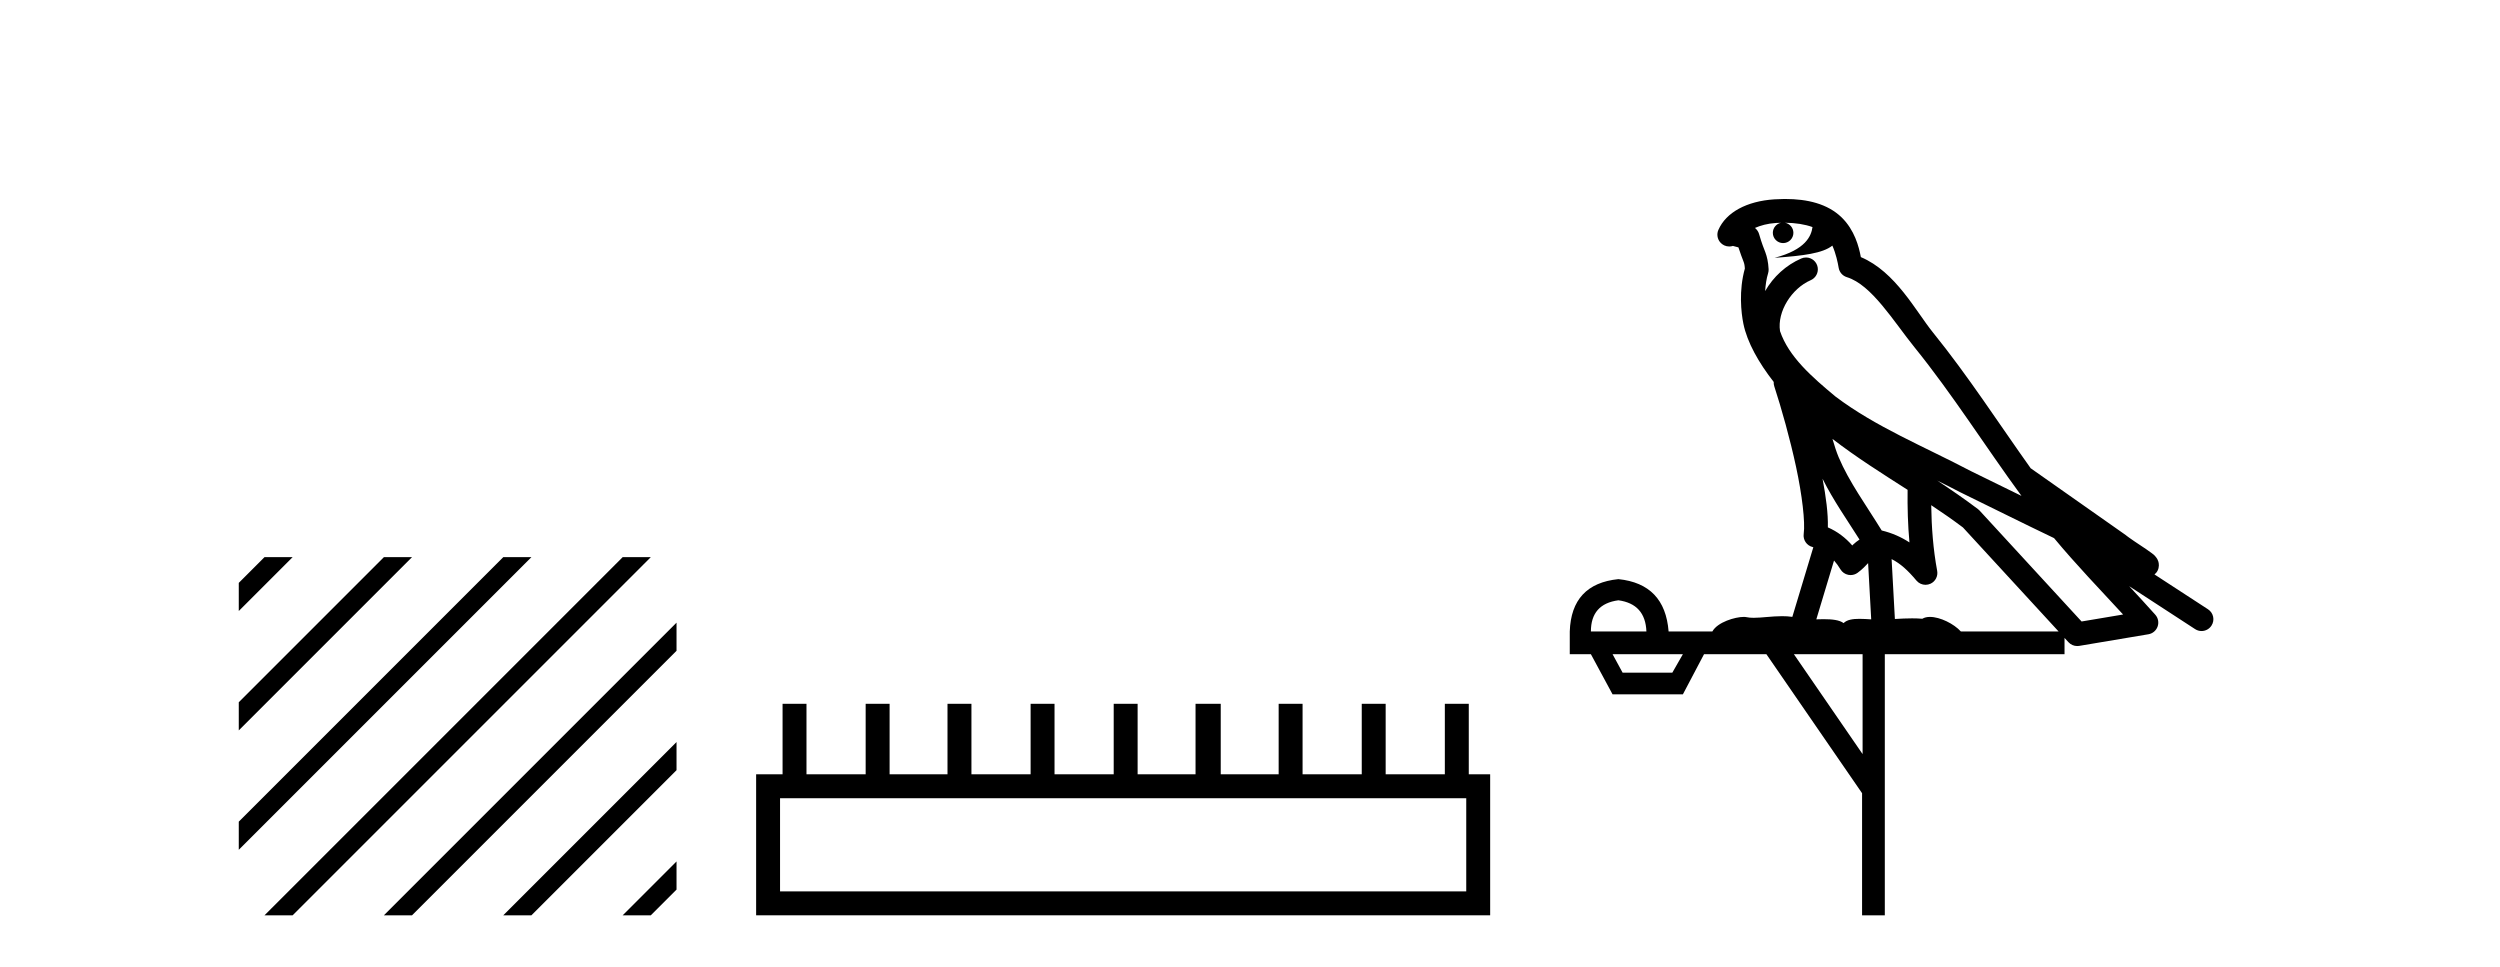
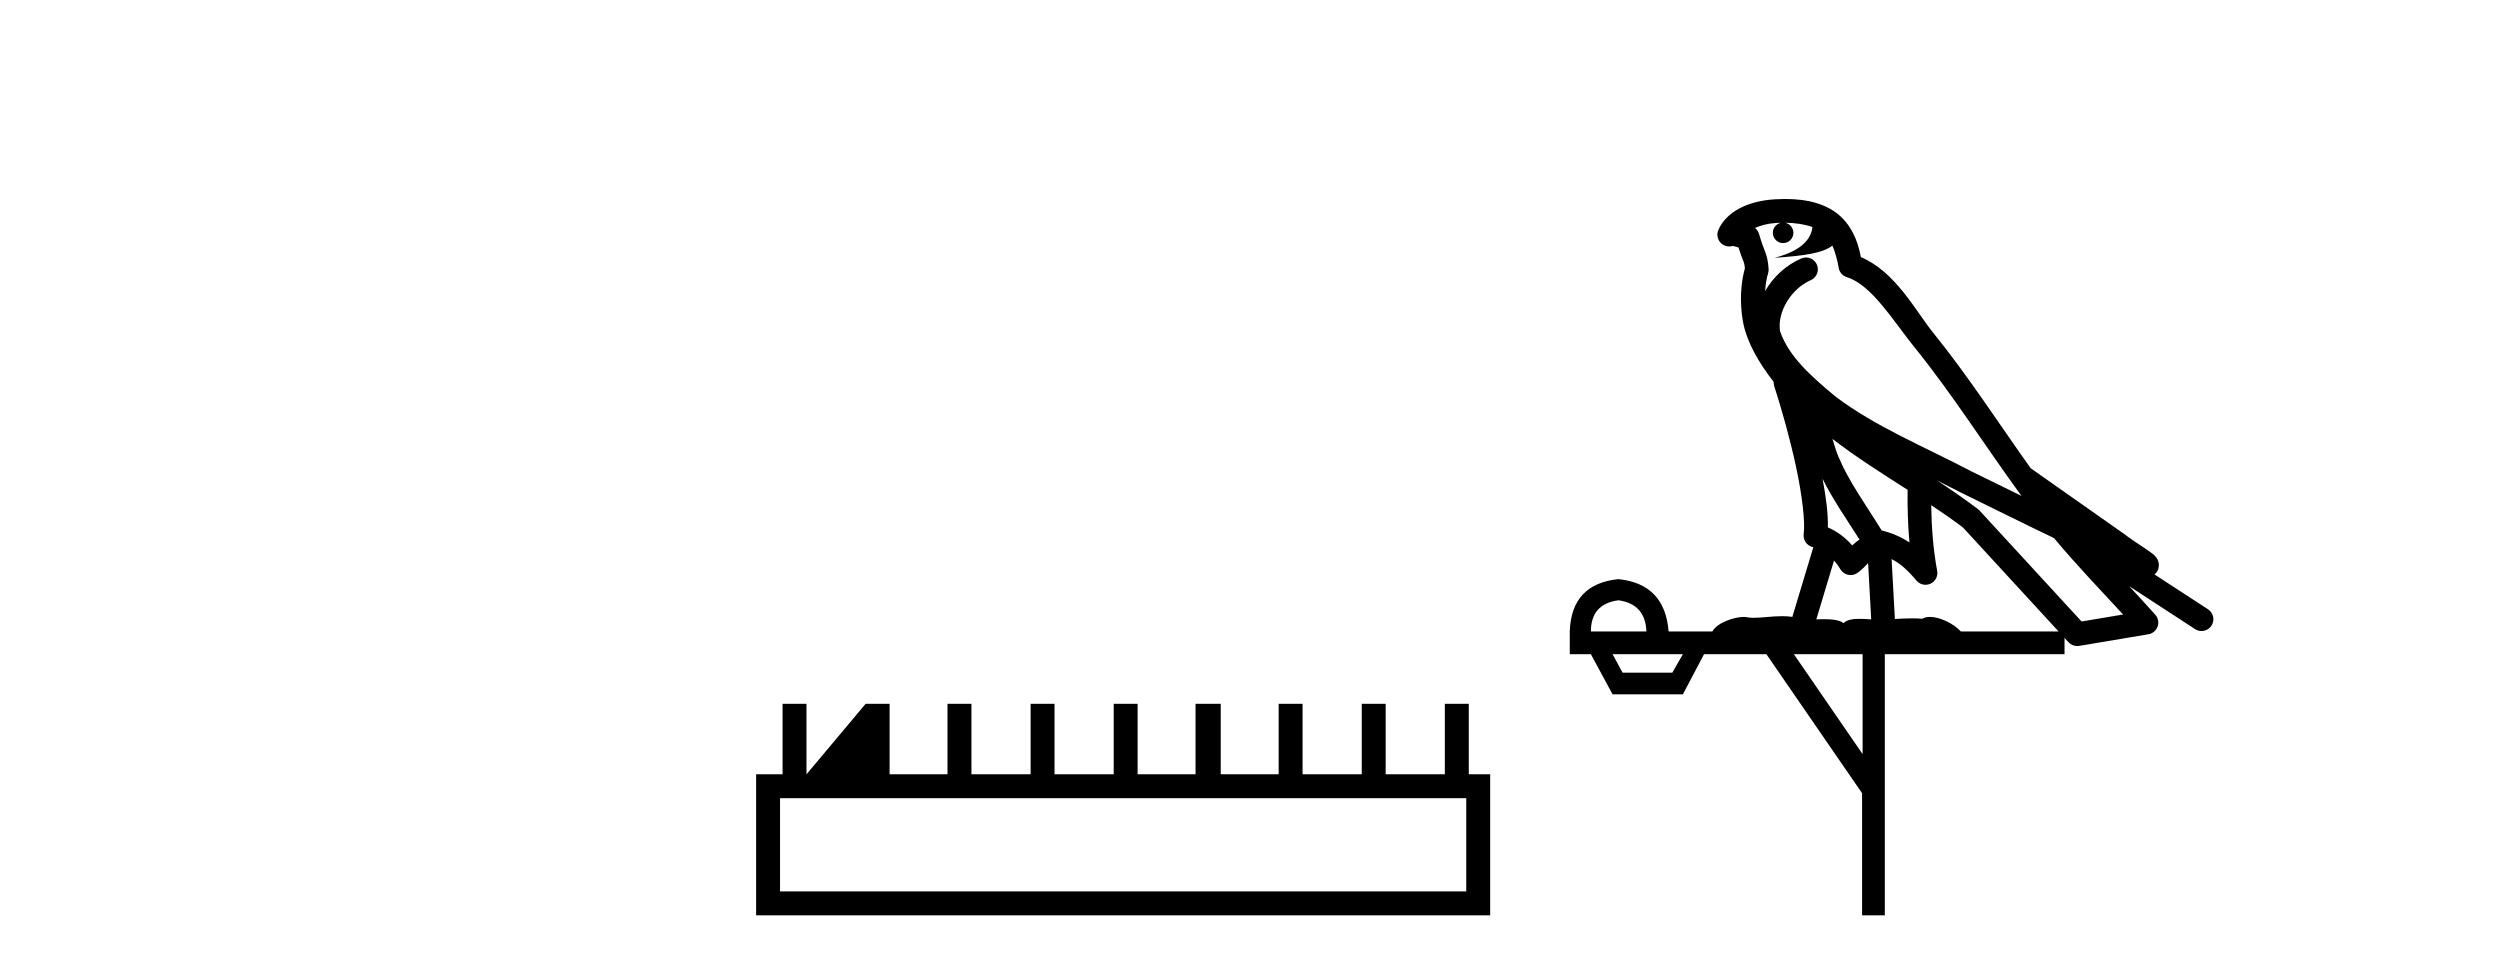
<svg xmlns="http://www.w3.org/2000/svg" width="106.0" height="41.0">
-   <path d="M 11.215 23.623 L 10.124 24.714 L 10.124 24.714 L 10.124 25.907 L 10.124 25.907 L 12.11 23.921 L 12.408 23.623 ZM 16.277 23.623 L 10.124 29.776 L 10.124 29.776 L 10.124 30.969 L 10.124 30.969 L 17.172 23.921 L 17.47 23.623 ZM 21.339 23.623 L 10.124 34.838 L 10.124 36.031 L 10.124 36.031 L 22.234 23.921 L 22.532 23.623 ZM 26.401 23.623 L 11.513 38.511 L 11.215 38.809 L 12.408 38.809 L 27.296 23.921 L 27.594 23.623 ZM 28.685 26.401 L 16.575 38.511 L 16.277 38.809 L 17.47 38.809 L 28.685 27.594 L 28.685 27.594 L 28.685 26.401 ZM 28.685 31.463 L 21.637 38.511 L 21.339 38.809 L 22.532 38.809 L 28.685 32.656 L 28.685 32.656 L 28.685 31.463 ZM 28.685 36.525 L 26.7 38.511 L 26.401 38.809 L 27.594 38.809 L 28.685 37.719 L 28.685 37.719 L 28.685 36.525 Z" style="fill:#000000;stroke:none" />
-   <path d="M 62.169 33.845 L 62.169 37.795 L 33.074 37.795 L 33.074 33.845 ZM 33.181 29.841 L 33.181 32.83 L 32.06 32.83 L 32.06 38.809 L 63.183 38.809 L 63.183 32.83 L 62.276 32.83 L 62.276 29.841 L 61.261 29.841 L 61.261 32.83 L 58.752 32.83 L 58.752 29.841 L 57.738 29.841 L 57.738 32.83 L 55.229 32.83 L 55.229 29.841 L 54.215 29.841 L 54.215 32.83 L 51.759 32.83 L 51.759 29.841 L 50.691 29.841 L 50.691 32.83 L 48.235 32.83 L 48.235 29.841 L 47.221 29.841 L 47.221 32.83 L 44.712 32.83 L 44.712 29.841 L 43.698 29.841 L 43.698 32.83 L 41.189 32.83 L 41.189 29.841 L 40.174 29.841 L 40.174 32.83 L 37.719 32.83 L 37.719 29.841 L 36.704 29.841 L 36.704 32.83 L 34.195 32.83 L 34.195 29.841 Z" style="fill:#000000;stroke:none" />
+   <path d="M 62.169 33.845 L 62.169 37.795 L 33.074 37.795 L 33.074 33.845 ZM 33.181 29.841 L 33.181 32.83 L 32.06 32.83 L 32.06 38.809 L 63.183 38.809 L 63.183 32.83 L 62.276 32.83 L 62.276 29.841 L 61.261 29.841 L 61.261 32.83 L 58.752 32.83 L 58.752 29.841 L 57.738 29.841 L 57.738 32.83 L 55.229 32.83 L 55.229 29.841 L 54.215 29.841 L 54.215 32.83 L 51.759 32.83 L 51.759 29.841 L 50.691 29.841 L 50.691 32.83 L 48.235 32.83 L 48.235 29.841 L 47.221 29.841 L 47.221 32.83 L 44.712 32.83 L 44.712 29.841 L 43.698 29.841 L 43.698 32.83 L 41.189 32.83 L 41.189 29.841 L 40.174 29.841 L 40.174 32.83 L 37.719 32.83 L 37.719 29.841 L 36.704 29.841 L 34.195 32.83 L 34.195 29.841 Z" style="fill:#000000;stroke:none" />
  <path d="M 75.682 9.444 C 76.135 9.448 76.534 9.513 76.85 9.628 C 76.797 10.005 76.565 10.588 75.242 10.932 C 76.473 10.843 77.277 10.742 77.692 10.414 C 77.842 10.752 77.923 11.134 77.959 11.353 C 77.99 11.541 78.125 11.696 78.307 11.752 C 79.361 12.075 80.288 13.629 81.177 14.728 C 82.779 16.707 84.165 18.912 85.711 21.026 C 84.998 20.676 84.285 20.326 83.568 19.976 C 81.574 18.928 79.528 18.102 77.82 16.81 C 76.827 15.983 75.843 15.129 75.473 14.04 C 75.346 13.201 75.974 12.229 76.768 11.883 C 76.985 11.792 77.11 11.563 77.069 11.332 C 77.028 11.1 76.831 10.928 76.597 10.918 C 76.589 10.918 76.582 10.918 76.575 10.918 C 76.503 10.918 76.432 10.933 76.367 10.963 C 75.731 11.24 75.187 11.735 74.842 12.342 C 74.858 12.085 74.895 11.822 74.968 11.585 C 74.985 11.529 74.992 11.47 74.989 11.411 C 74.972 11.099 74.919 10.882 74.851 10.698 C 74.782 10.514 74.708 10.35 74.585 9.924 C 74.555 9.821 74.493 9.73 74.408 9.665 C 74.645 9.561 74.941 9.477 75.298 9.454 C 75.37 9.449 75.439 9.449 75.509 9.447 L 75.509 9.447 C 75.314 9.49 75.168 9.664 75.168 9.872 C 75.168 10.112 75.363 10.307 75.604 10.307 C 75.845 10.307 76.04 10.112 76.04 9.872 C 76.04 9.658 75.885 9.481 75.682 9.444 ZM 77.696 18.609 C 78.717 19.396 79.81 20.083 80.882 20.769 C 80.873 21.509 80.892 22.253 80.961 22.999 C 80.612 22.771 80.228 22.6 79.784 22.492 C 79.125 21.42 78.4 20.432 77.958 19.384 C 77.867 19.167 77.78 18.896 77.696 18.609 ZM 77.276 20.299 C 77.737 21.223 78.324 22.054 78.843 22.877 C 78.743 22.944 78.653 23.014 78.582 23.082 C 78.563 23.099 78.553 23.111 78.536 23.128 C 78.251 22.8 77.903 22.534 77.501 22.361 C 77.516 21.773 77.421 21.065 77.276 20.299 ZM 82.137 20.376 L 82.137 20.376 C 82.466 20.539 82.793 20.703 83.115 20.872 C 83.119 20.874 83.124 20.876 83.128 20.878 C 84.445 21.52 85.76 22.18 87.092 22.816 C 88.031 23.947 89.044 24.996 90.019 26.055 C 89.432 26.154 88.845 26.252 88.259 26.351 C 86.817 24.783 85.376 23.216 83.934 21.648 C 83.914 21.626 83.892 21.606 83.868 21.588 C 83.305 21.162 82.723 20.763 82.137 20.376 ZM 77.763 23.766 C 77.861 23.877 77.952 24.001 78.036 24.141 C 78.109 24.261 78.228 24.345 78.366 24.373 C 78.399 24.38 78.433 24.383 78.466 24.383 C 78.571 24.383 78.674 24.35 78.76 24.288 C 78.971 24.135 79.099 23.989 79.208 23.876 L 79.339 26.261 C 79.17 26.25 78.999 26.239 78.839 26.239 C 78.558 26.239 78.31 26.275 78.168 26.42 C 77.999 26.29 77.695 26.253 77.317 26.253 C 77.22 26.253 77.118 26.256 77.012 26.26 L 77.763 23.766 ZM 68.62 25.452 C 69.382 25.556 69.778 25.997 69.808 26.774 L 67.454 26.774 C 67.454 25.997 67.843 25.556 68.62 25.452 ZM 81.884 21.42 L 81.884 21.42 C 82.346 21.727 82.798 22.039 83.23 22.365 C 84.582 23.835 85.933 25.304 87.284 26.774 L 83.14 26.774 C 82.851 26.454 82.265 26.157 81.83 26.157 C 81.707 26.157 81.596 26.181 81.507 26.235 C 81.369 26.223 81.224 26.218 81.075 26.218 C 80.839 26.218 80.593 26.23 80.343 26.245 L 80.204 23.705 L 80.204 23.705 C 80.583 23.898 80.891 24.18 81.259 24.618 C 81.357 24.734 81.498 24.796 81.643 24.796 C 81.715 24.796 81.788 24.78 81.857 24.748 C 82.063 24.651 82.177 24.427 82.136 24.203 C 81.966 23.286 81.897 22.359 81.884 21.42 ZM 71.354 27.738 L 70.906 28.522 L 68.799 28.522 L 68.373 27.738 ZM 78.974 27.738 L 78.974 31.974 L 76.061 27.738 ZM 75.694 8.437 C 75.678 8.437 75.662 8.437 75.645 8.437 C 75.509 8.438 75.372 8.443 75.234 8.452 L 75.234 8.452 C 74.063 8.528 73.184 9.003 72.859 9.749 C 72.783 9.923 72.812 10.125 72.934 10.271 C 73.03 10.387 73.172 10.451 73.319 10.451 C 73.357 10.451 73.396 10.447 73.434 10.438 C 73.464 10.431 73.47 10.427 73.475 10.427 C 73.482 10.427 73.488 10.432 73.526 10.441 C 73.563 10.449 73.625 10.467 73.709 10.489 C 73.8 10.772 73.87 10.942 73.91 11.049 C 73.956 11.17 73.97 11.213 73.982 11.386 C 73.721 12.318 73.823 13.254 73.92 13.729 C 74.081 14.516 74.568 15.378 75.205 16.194 C 75.202 16.255 75.208 16.316 75.228 16.375 C 75.536 17.319 75.896 18.6 76.153 19.795 C 76.41 20.99 76.546 22.136 76.477 22.638 C 76.441 22.892 76.604 23.132 76.853 23.194 C 76.864 23.197 76.874 23.201 76.885 23.203 L 75.995 26.155 C 75.851 26.133 75.704 26.126 75.558 26.126 C 75.126 26.126 74.699 26.195 74.356 26.195 C 74.243 26.195 74.139 26.187 74.047 26.167 C 74.016 26.16 73.977 26.157 73.932 26.157 C 73.574 26.157 72.824 26.375 72.604 26.774 L 70.749 26.774 C 70.644 25.429 69.935 24.69 68.62 24.555 C 67.29 24.69 66.603 25.429 66.558 26.774 L 66.558 27.738 L 67.454 27.738 L 68.373 29.441 L 71.354 29.441 L 72.251 27.738 L 74.895 27.738 L 78.952 33.632 L 78.952 38.809 L 79.916 38.809 L 79.916 27.738 L 87.536 27.738 L 87.536 27.048 C 87.592 27.109 87.648 27.17 87.704 27.23 C 87.8 27.335 87.934 27.392 88.073 27.392 C 88.101 27.392 88.129 27.39 88.156 27.386 C 89.135 27.221 90.113 27.057 91.092 26.893 C 91.273 26.863 91.422 26.737 91.483 26.564 C 91.544 26.392 91.506 26.2 91.384 26.064 C 91.018 25.655 90.648 25.253 90.277 24.854 L 90.277 24.854 L 93.072 26.674 C 93.156 26.729 93.251 26.756 93.345 26.756 C 93.509 26.756 93.67 26.675 93.766 26.527 C 93.918 26.295 93.852 25.984 93.619 25.833 L 91.35 24.356 C 91.398 24.317 91.445 24.268 91.479 24.202 C 91.56 24.047 91.539 23.886 91.512 23.803 C 91.485 23.72 91.455 23.679 91.432 23.647 C 91.338 23.519 91.29 23.498 91.223 23.446 C 91.157 23.395 91.083 23.343 91.002 23.288 C 90.841 23.178 90.655 23.056 90.495 22.949 C 90.335 22.842 90.184 22.73 90.18 22.726 C 90.164 22.711 90.147 22.698 90.13 22.686 C 88.792 21.745 87.454 20.805 86.117 19.865 C 86.112 19.862 86.107 19.86 86.103 19.857 C 84.744 17.95 83.457 15.95 81.957 14.096 C 81.227 13.194 80.375 11.524 78.9 10.901 C 78.818 10.459 78.635 9.754 78.084 9.217 C 77.488 8.638 76.626 8.437 75.694 8.437 Z" style="fill:#000000;stroke:none" />
</svg>